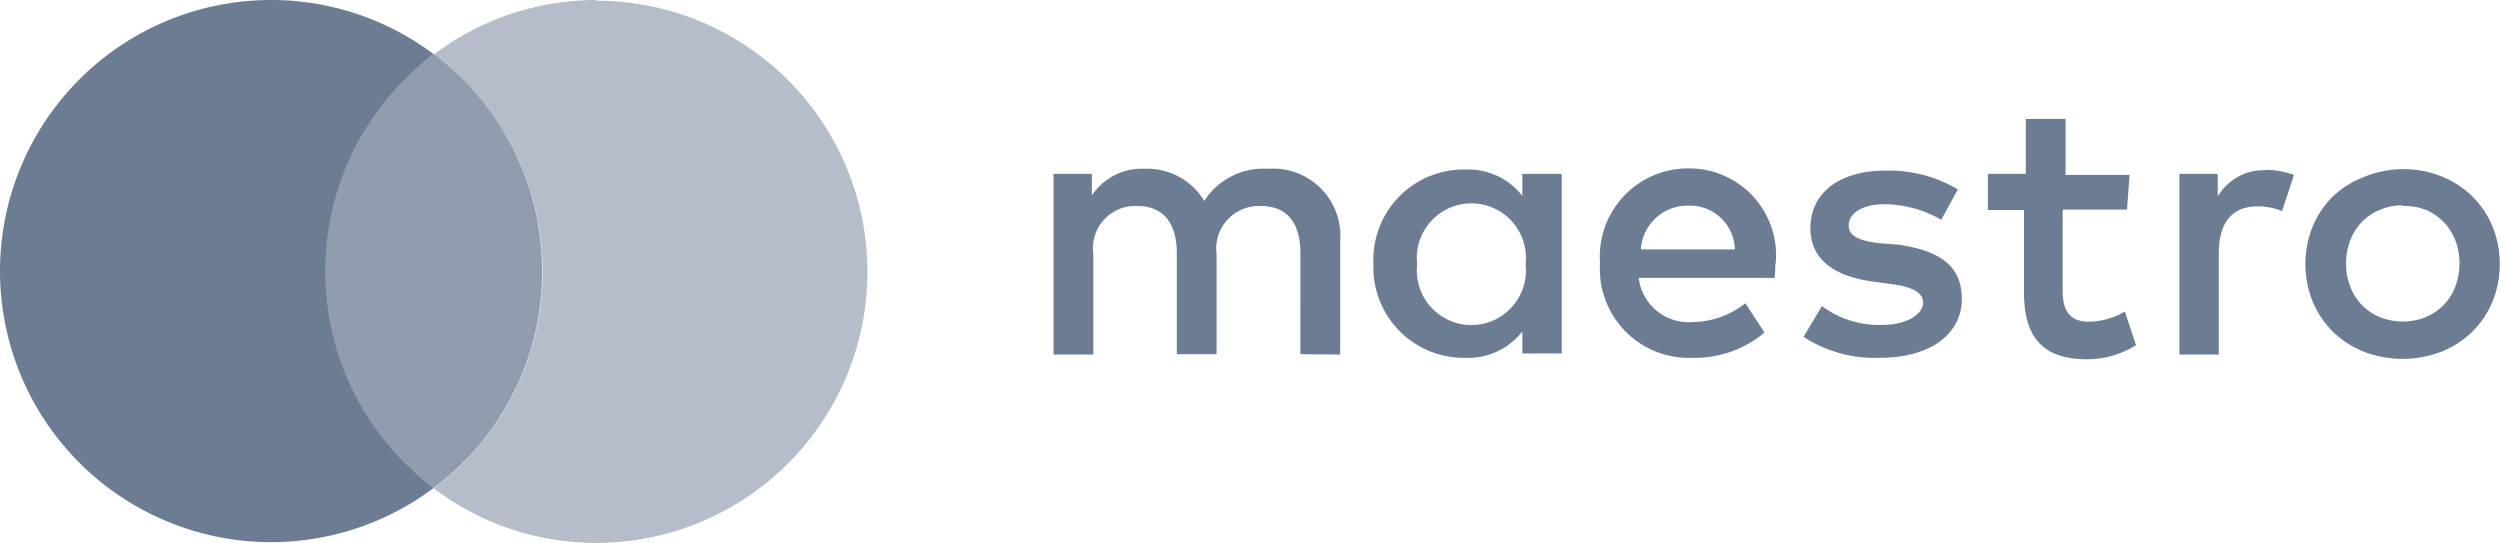
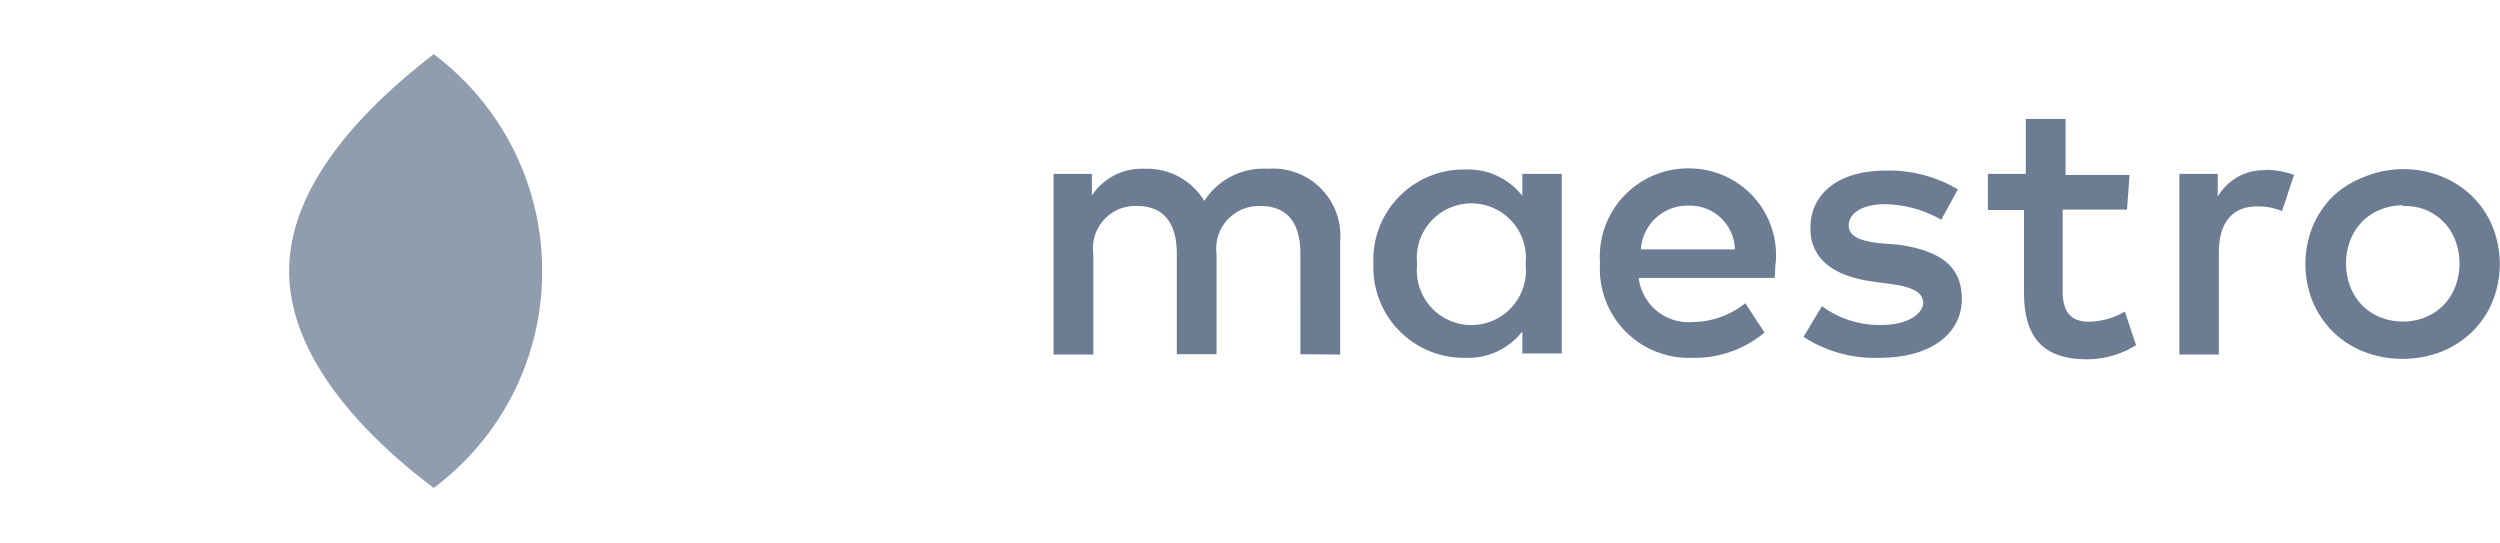
<svg xmlns="http://www.w3.org/2000/svg" width="69.17" height="15.02" viewBox="0 0 69.17 15.02">
-   <path d="M9 7.5a7.48 7.48 0 0 1 3-6 7.5 7.5 0 1 0 0 12 7.45 7.45 0 0 1-3-6z" fill="#6b7c93" />
-   <path d="M16.5 0A7.47 7.47 0 0 0 12 1.51a7.48 7.48 0 0 1 0 12 7.41 7.41 0 0 0 4.5 1.51 7.5 7.5 0 0 0 0-15z" style="isolation:isolate" fill="#6b7c93" opacity=".5" />
  <path d="M15 7.5a7.48 7.48 0 0 0-3-6c-1.82 1.4-4 3.55-4 6s2.18 4.63 4 6a7.45 7.45 0 0 0 3-6z" style="isolation:isolate" fill="#6b7c93" opacity=".75" />
  <path d="M37.08 9.81V6.67a1.86 1.86 0 0 0-2-2 1.94 1.94 0 0 0-1.76.89 1.84 1.84 0 0 0-1.65-.89 1.65 1.65 0 0 0-1.46.74v-.6h-1.06v5h1.1V7.03a1.17 1.17 0 0 1 1.22-1.33c.72 0 1.09.47 1.09 1.32V9.8h1.1V7.03a1.18 1.18 0 0 1 1.22-1.33c.74 0 1.1.47 1.1 1.32V9.8zm6.13-2.5v-2.5h-1.09v.61a1.9 1.9 0 0 0-1.58-.73A2.5 2.5 0 0 0 38 7.31a2.5 2.5 0 0 0 2.54 2.59 1.9 1.9 0 0 0 1.58-.73v.61h1.09zm-4 0a1.51 1.51 0 1 1 3 0 1.51 1.51 0 1 1-3 0zm27.27-2.63a2.82 2.82 0 0 1 1.07.2 2.62 2.62 0 0 1 .85.55 2.53 2.53 0 0 1 .56.83 2.78 2.78 0 0 1 0 2.09 2.53 2.53 0 0 1-.56.83 2.61 2.61 0 0 1-.85.55 3 3 0 0 1-2.15 0 2.59 2.59 0 0 1-.85-.55 2.56 2.56 0 0 1-.56-.83 2.78 2.78 0 0 1 0-2.09 2.56 2.56 0 0 1 .56-.83 2.59 2.59 0 0 1 .85-.53 2.82 2.82 0 0 1 1.08-.22zm0 1a1.62 1.62 0 0 0-.62.12 1.47 1.47 0 0 0-.5.33 1.53 1.53 0 0 0-.33.51 1.82 1.82 0 0 0 0 1.3 1.53 1.53 0 0 0 .33.51 1.47 1.47 0 0 0 .5.33 1.7 1.7 0 0 0 1.24 0 1.5 1.5 0 0 0 .5-.33 1.52 1.52 0 0 0 .33-.51 1.82 1.82 0 0 0 0-1.3 1.52 1.52 0 0 0-.33-.51 1.5 1.5 0 0 0-.5-.33 1.62 1.62 0 0 0-.62-.1zm-17.35 1.6a2.4 2.4 0 0 0-2.37-2.62 2.44 2.44 0 0 0-2.49 2.62 2.46 2.46 0 0 0 2.55 2.62 3 3 0 0 0 2-.7l-.53-.81a2.38 2.38 0 0 1-1.45.52 1.39 1.39 0 0 1-1.5-1.22h3.76c.01-.1.02-.24.02-.38zM45.4 6.9a1.29 1.29 0 0 1 1.33-1.21A1.24 1.24 0 0 1 48 6.9zm8.77-1.66a3.74 3.74 0 0 0-2-.52c-1.27 0-2.08.61-2.08 1.6 0 .82.61 1.32 1.73 1.47l.51.07c.6.08.88.24.88.52s-.4.61-1.14.61a2.66 2.66 0 0 1-1.66-.52l-.51.85a3.61 3.61 0 0 0 2.1.58c1.44 0 2.28-.68 2.28-1.63s-.66-1.34-1.75-1.5L52 6.73c-.47-.06-.85-.16-.85-.49s.36-.59 1-.59a3.22 3.22 0 0 1 1.56.43zm4.75-.4h-1.77V3.29h-1.1v1.52H55v1h1v2.28c0 1.16.45 1.85 1.74 1.85a2.55 2.55 0 0 0 1.36-.39l-.31-.93a2 2 0 0 1-1 .28c-.54 0-.72-.33-.72-.84V5.8h1.78zm3.76-.13a1.47 1.47 0 0 0-1.32.73v-.63H60.3v5h1.09V7c0-.83.36-1.29 1.07-1.29a1.77 1.77 0 0 1 .68.13l.33-1a2.32 2.32 0 0 0-.77-.14z" fill="#6b7c93" />
</svg>